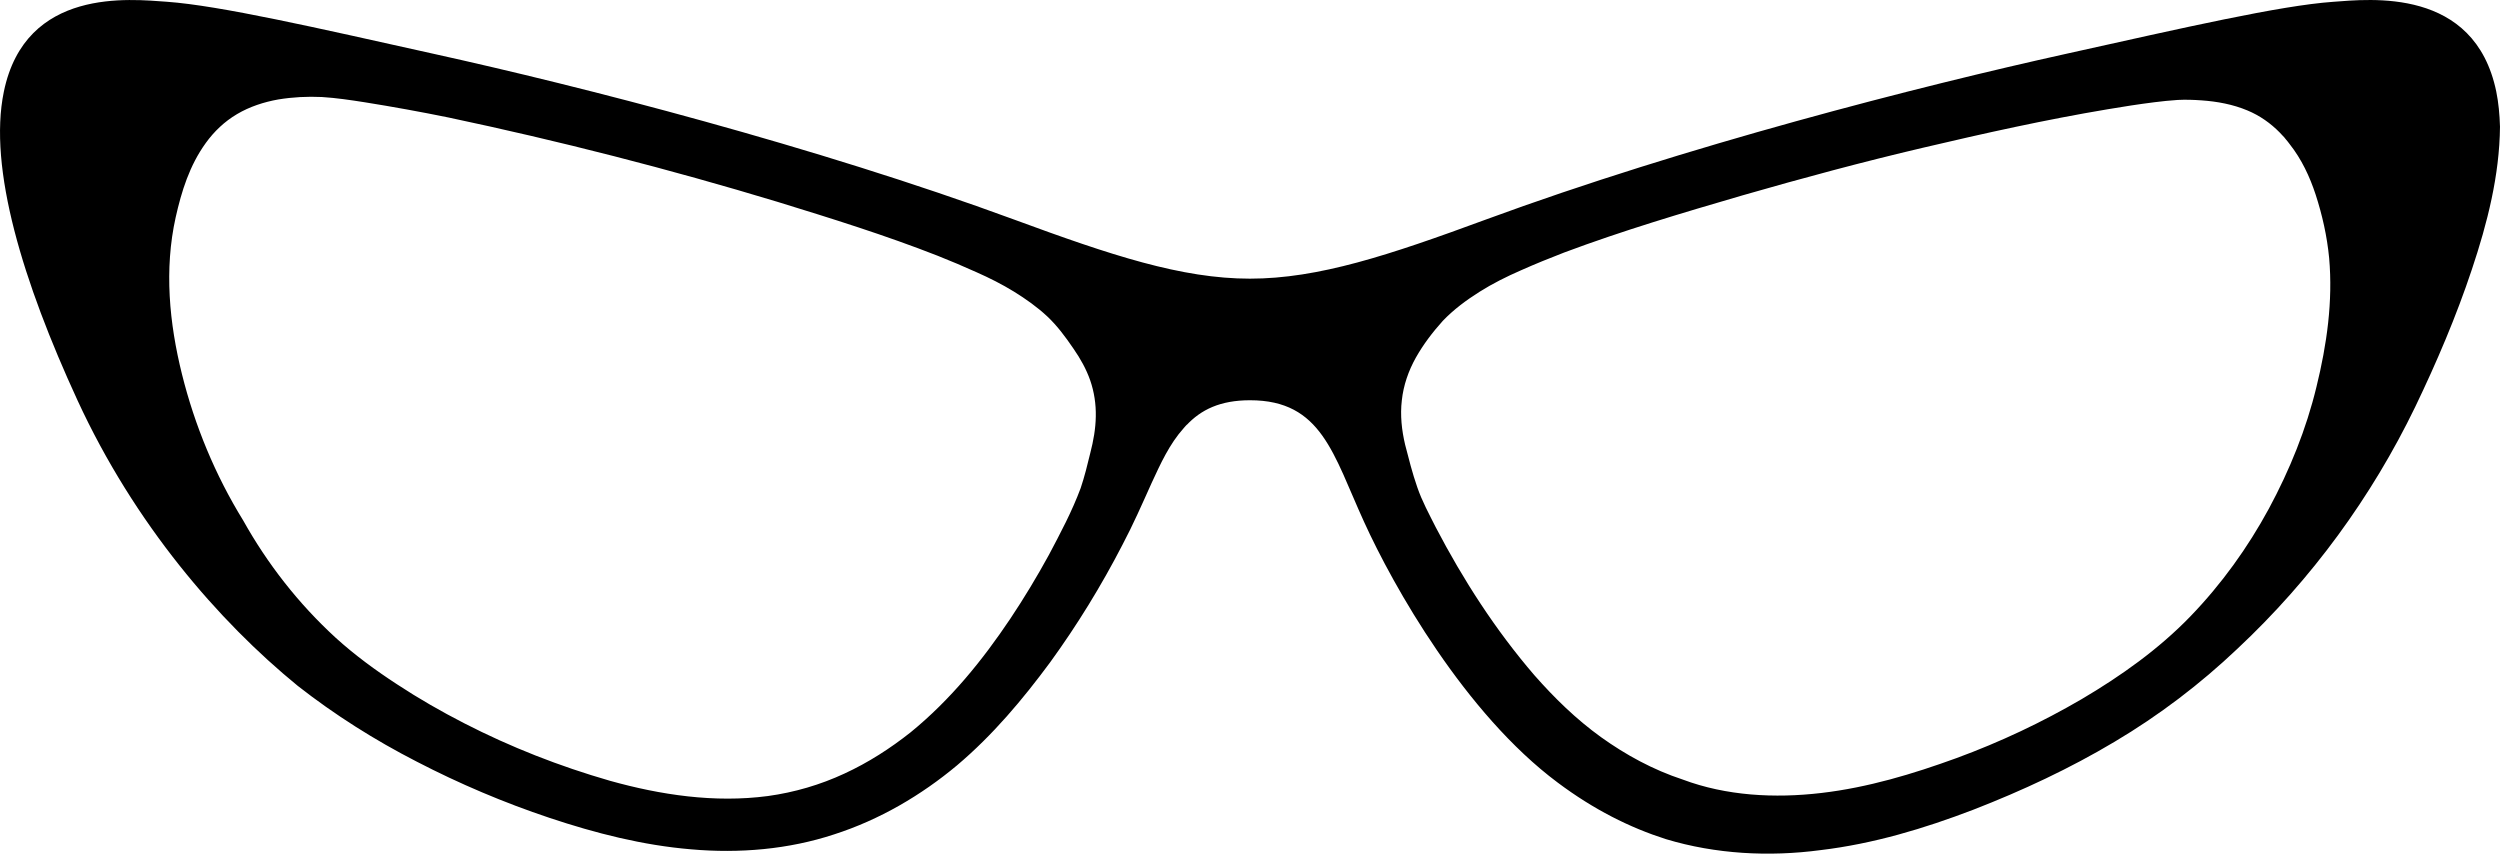
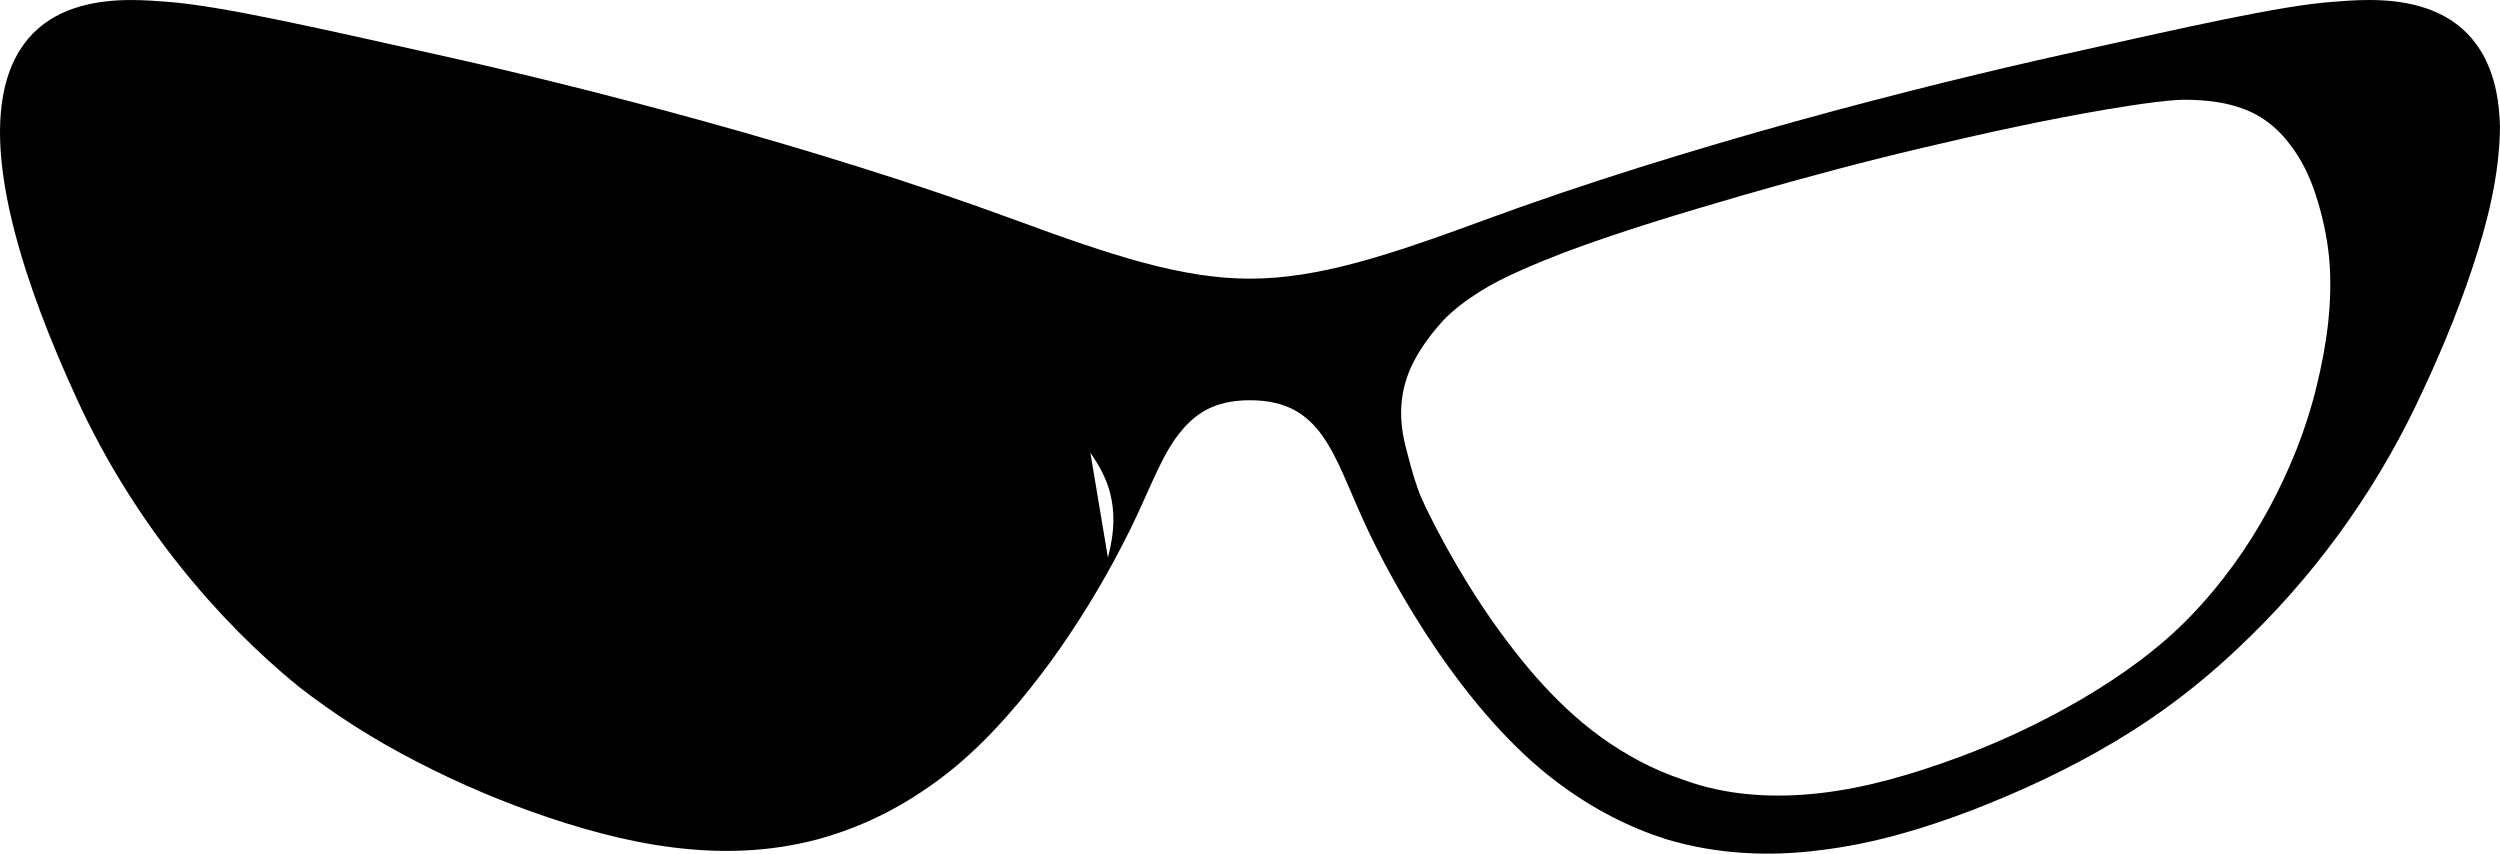
<svg xmlns="http://www.w3.org/2000/svg" width="41" height="14" viewBox="0 0 41 14">
-   <path d="M40.939 1.503C40.584-.217 38.859-.013 38.26.03c-.872.063-2.425.42-4.359.849-2.435.538-6.265 1.519-9.534 2.722-1.588.585-2.744.969-3.868.969-1.122 0-2.279-.384-3.867-.969C13.363 2.398 9.534 1.417 7.1.88 5.166.45 3.611.093 2.74.029 2.142-.012.417-.215.063 1.504-.197 2.76.38 4.631 1.27 6.563c.938 2.035 2.315 3.625 3.613 4.685.604.473 1.26.888 1.952 1.243.698.362 1.429.672 2.18.923.753.251 1.527.449 2.32.515.791.07 1.598.001 2.344-.245.747-.24 1.43-.642 2.017-1.133.587-.496 1.078-1.082 1.527-1.69.445-.613.84-1.258 1.184-1.924.176-.332.326-.675.48-1.017.145-.313.29-.636.527-.9l.007-.008.053-.06-.02.026c.241-.26.558-.414 1.047-.414 1.177 0 1.364.889 1.87 1.995.48 1.056 1.653 3.14 3.175 4.275.589.441 1.182.739 1.776.928.816.246 1.69.292 2.534.18.865-.103 1.701-.354 2.507-.663.803-.312 1.584-.677 2.316-1.114.733-.435 1.406-.948 2.013-1.524 1.223-1.144 2.207-2.5 2.917-3.967.354-.736.674-1.487.93-2.256.254-.759.453-1.541.461-2.339-.006-.203-.024-.396-.061-.576zM17.882 7.424c-.047.195-.095.39-.159.581-.142.382-.332.738-.522 1.097-.195.356-.405.705-.632 1.045-.455.679-.979 1.328-1.635 1.863-.332.263-.693.496-1.086.677-.393.183-.819.308-1.254.368-.876.116-1.76-.018-2.59-.25-.831-.239-1.633-.554-2.39-.943-.38-.195-.748-.406-1.102-.639-.353-.23-.694-.48-1.004-.761-.616-.564-1.125-1.22-1.52-1.927-.46-.746-.795-1.559-1.004-2.399-.208-.836-.293-1.718-.103-2.572.095-.423.226-.85.496-1.222.133-.184.305-.35.511-.471.206-.122.44-.198.676-.24.239-.039.474-.051.715-.04.24.015.47.05.701.086.462.074.92.157 1.376.25 1.82.385 3.62.846 5.394 1.383.884.272 1.77.548 2.629.885.214.085.427.175.637.27.21.093.417.197.612.317.194.12.381.252.546.406.164.154.296.333.42.514l.013.019c.112.161.208.333.272.516.066.19.096.392.092.592-.003.202-.039.401-.089.595zm20.108-1.08c-.167.692-.438 1.363-.781 1.999-.345.636-.774 1.235-1.288 1.767-.515.533-1.134.974-1.782 1.356-.651.38-1.339.705-2.053.967-.714.26-1.453.483-2.218.572-.763.09-1.557.047-2.27-.22-.487-.16-.936-.405-1.343-.697-.408-.294-.764-.643-1.09-1.013-.642-.746-1.171-1.57-1.619-2.428-.108-.215-.225-.428-.304-.66-.08-.23-.138-.461-.198-.694-.056-.237-.083-.483-.054-.728.026-.245.109-.484.23-.7.123-.218.273-.415.442-.603.177-.185.383-.338.6-.475.215-.136.448-.252.682-.354.234-.104.47-.2.709-.292.959-.359 1.94-.65 2.924-.937.984-.283 1.974-.55 2.972-.784.999-.235 2.002-.458 3.016-.628.254-.043.51-.083.764-.115.129-.016.257-.03.386-.038.13-.007.26-.002.39.007.258.018.516.066.752.165.203.084.382.211.53.362l.042.045.03.031c.01.01.018.024.028.035.022.026.043.051.063.079.196.248.33.534.426.827.11.338.188.687.222 1.042.063.71-.038 1.421-.208 2.112z" />
+   <path d="M40.939 1.503C40.584-.217 38.859-.013 38.26.03c-.872.063-2.425.42-4.359.849-2.435.538-6.265 1.519-9.534 2.722-1.588.585-2.744.969-3.868.969-1.122 0-2.279-.384-3.867-.969C13.363 2.398 9.534 1.417 7.1.88 5.166.45 3.611.093 2.74.029 2.142-.012.417-.215.063 1.504-.197 2.76.38 4.631 1.27 6.563c.938 2.035 2.315 3.625 3.613 4.685.604.473 1.26.888 1.952 1.243.698.362 1.429.672 2.18.923.753.251 1.527.449 2.32.515.791.07 1.598.001 2.344-.245.747-.24 1.43-.642 2.017-1.133.587-.496 1.078-1.082 1.527-1.69.445-.613.84-1.258 1.184-1.924.176-.332.326-.675.48-1.017.145-.313.29-.636.527-.9l.007-.008.053-.06-.02.026c.241-.26.558-.414 1.047-.414 1.177 0 1.364.889 1.87 1.995.48 1.056 1.653 3.14 3.175 4.275.589.441 1.182.739 1.776.928.816.246 1.69.292 2.534.18.865-.103 1.701-.354 2.507-.663.803-.312 1.584-.677 2.316-1.114.733-.435 1.406-.948 2.013-1.524 1.223-1.144 2.207-2.5 2.917-3.967.354-.736.674-1.487.93-2.256.254-.759.453-1.541.461-2.339-.006-.203-.024-.396-.061-.576zM17.882 7.424l.013.019c.112.161.208.333.272.516.066.19.096.392.092.592-.003.202-.039.401-.089.595zm20.108-1.08c-.167.692-.438 1.363-.781 1.999-.345.636-.774 1.235-1.288 1.767-.515.533-1.134.974-1.782 1.356-.651.38-1.339.705-2.053.967-.714.26-1.453.483-2.218.572-.763.09-1.557.047-2.27-.22-.487-.16-.936-.405-1.343-.697-.408-.294-.764-.643-1.09-1.013-.642-.746-1.171-1.57-1.619-2.428-.108-.215-.225-.428-.304-.66-.08-.23-.138-.461-.198-.694-.056-.237-.083-.483-.054-.728.026-.245.109-.484.23-.7.123-.218.273-.415.442-.603.177-.185.383-.338.6-.475.215-.136.448-.252.682-.354.234-.104.47-.2.709-.292.959-.359 1.94-.65 2.924-.937.984-.283 1.974-.55 2.972-.784.999-.235 2.002-.458 3.016-.628.254-.043.51-.083.764-.115.129-.016.257-.03.386-.038.13-.007.26-.002.39.007.258.018.516.066.752.165.203.084.382.211.53.362l.042.045.03.031c.01.01.018.024.028.035.022.026.043.051.063.079.196.248.33.534.426.827.11.338.188.687.222 1.042.063.71-.038 1.421-.208 2.112z" />
</svg>